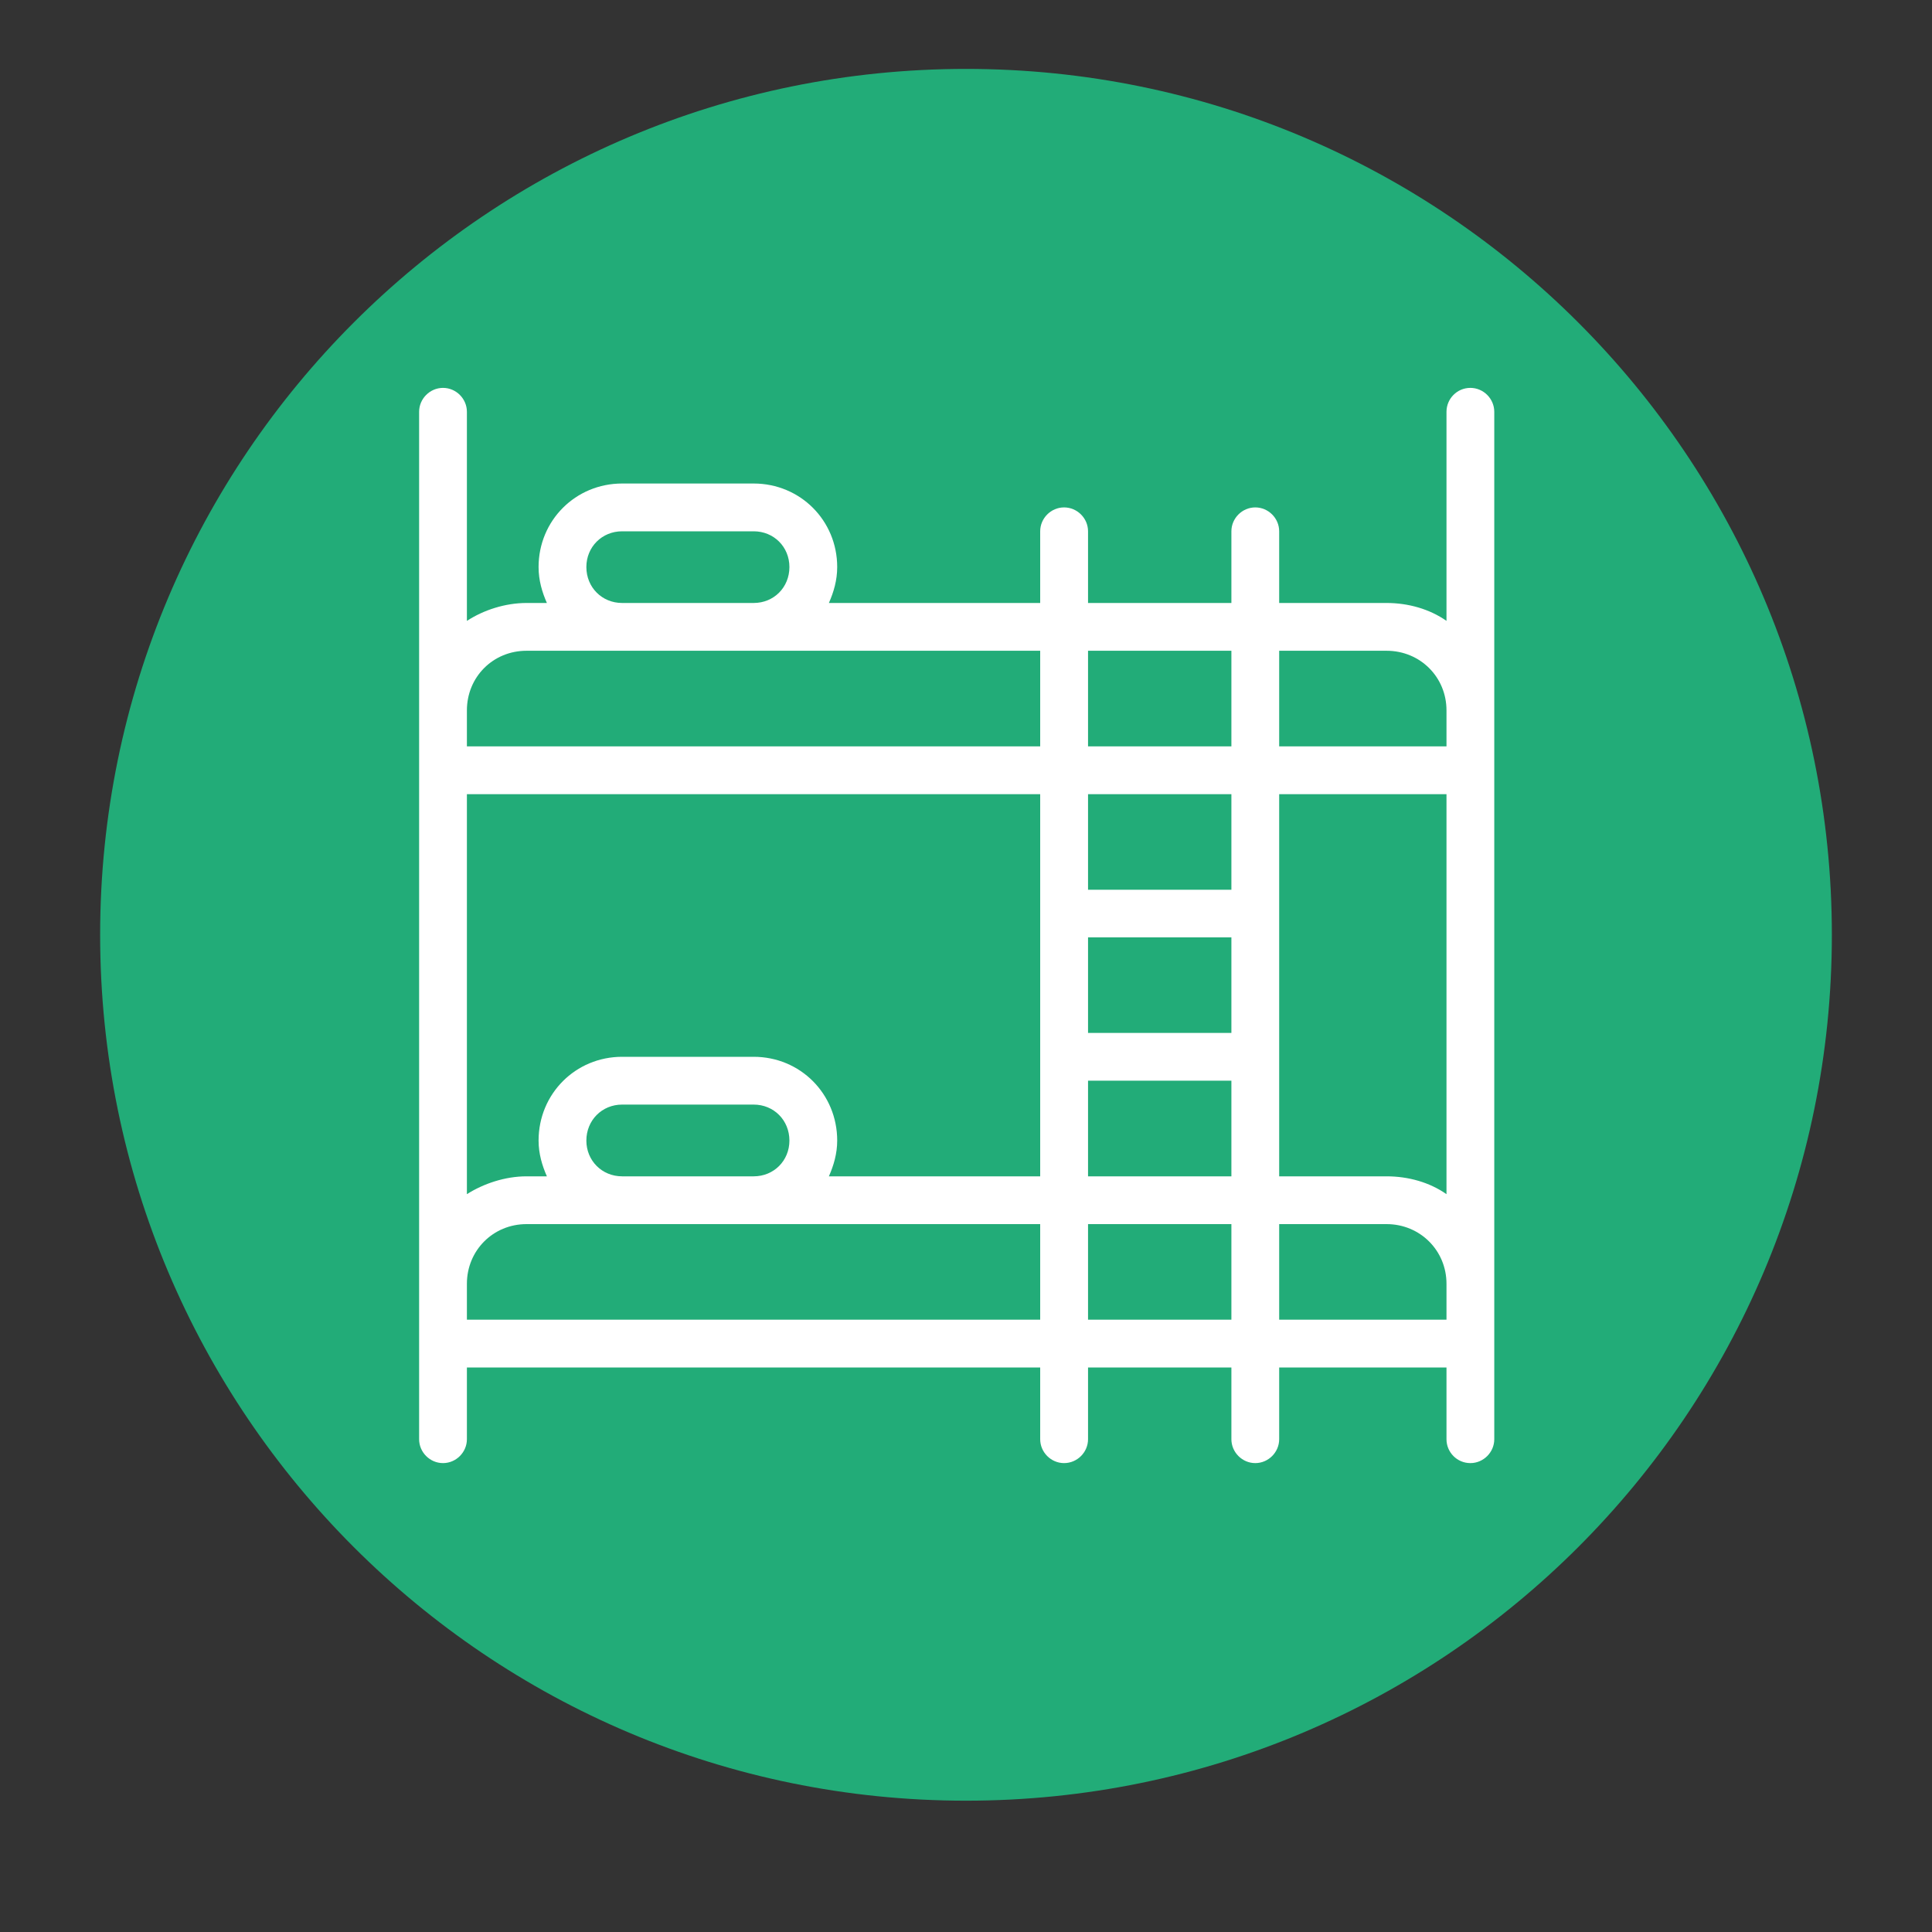
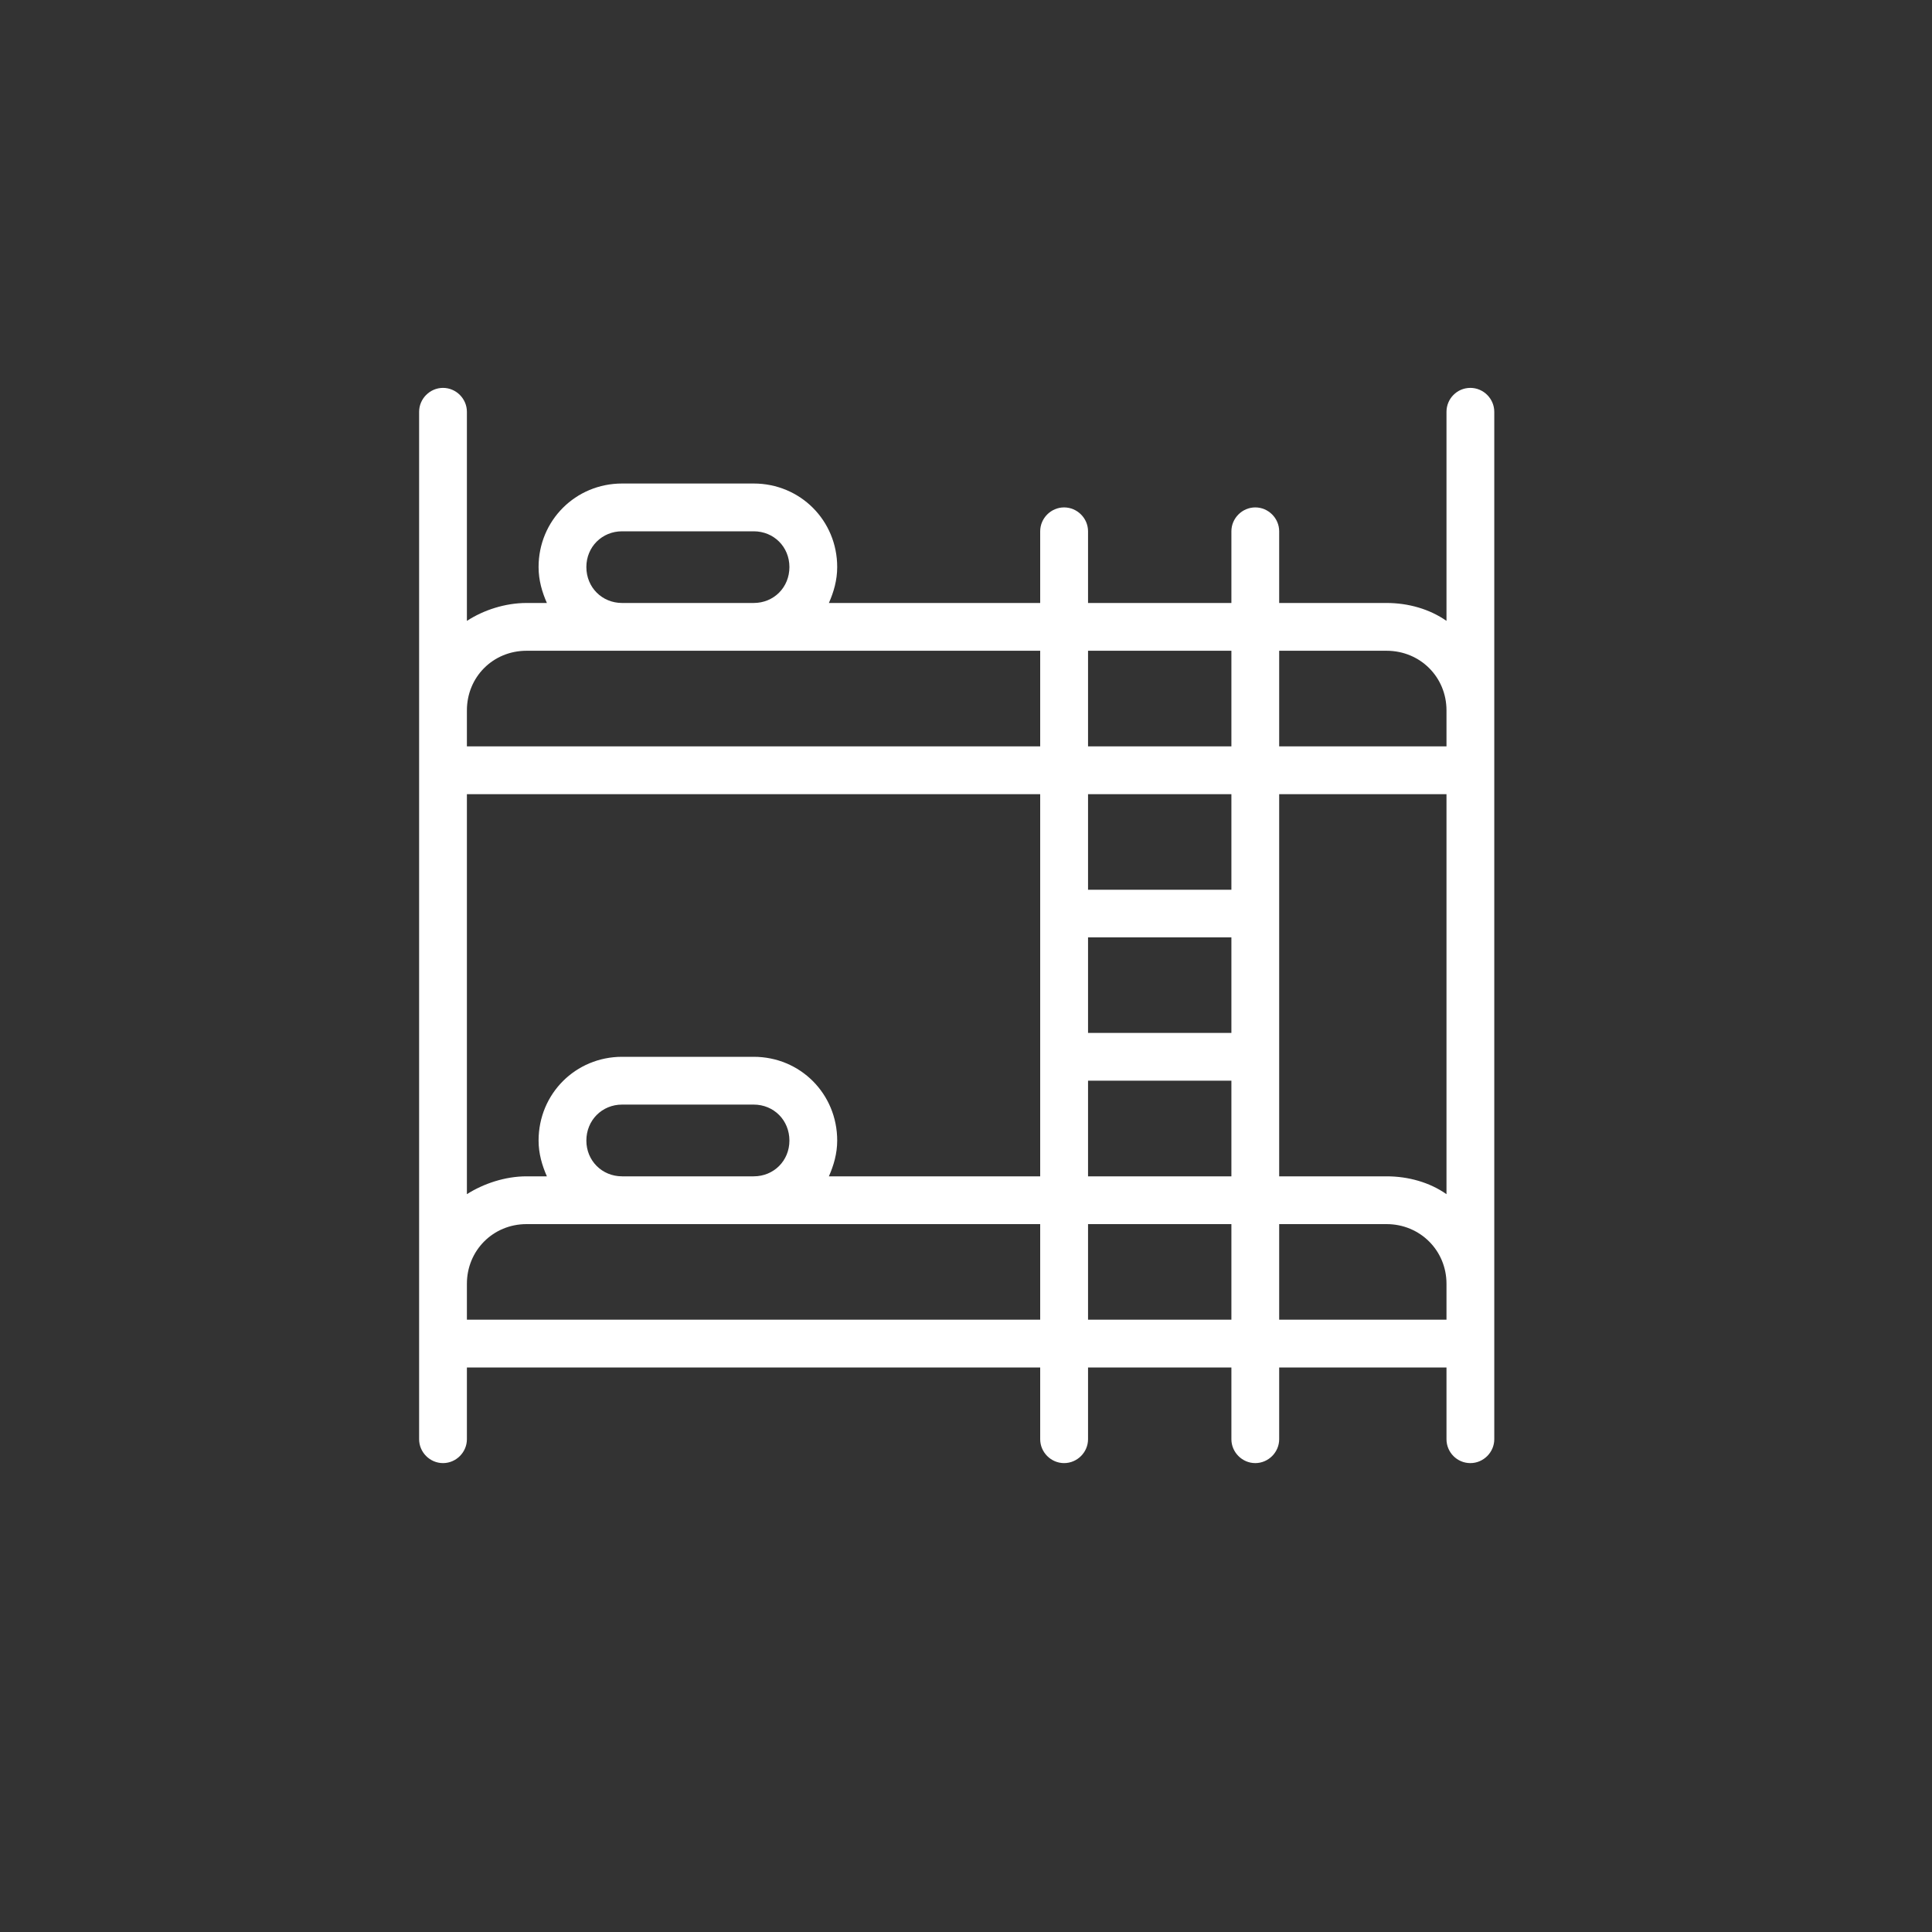
<svg xmlns="http://www.w3.org/2000/svg" width="40" zoomAndPan="magnify" viewBox="0 0 30 30" height="40" preserveAspectRatio="xMidYMid meet" version="1.0">
  <rect x="0" y="0" width="30" height="30" fill="#333333" stroke="none" />
  <defs>
    <clipPath id="b0f34cbb5c">
      <path d="M 1.555 1.07 L 28.445 1.07 L 28.445 27.961 L 1.555 27.961 Z M 1.555 1.07 " clip-rule="nonzero" />
    </clipPath>
    <clipPath id="2a3fb737e0">
      <path d="M 15 1.07 C 7.574 1.07 1.555 7.09 1.555 14.516 C 1.555 21.941 7.574 27.961 15 27.961 C 22.426 27.961 28.445 21.941 28.445 14.516 C 28.445 7.09 22.426 1.07 15 1.07 " clip-rule="nonzero" />
    </clipPath>
    <clipPath id="ef8a57289c">
      <path d="M 6.508 6.023 L 23.203 6.023 L 23.203 22.719 L 6.508 22.719 Z M 6.508 6.023 " clip-rule="nonzero" />
    </clipPath>
  </defs>
  <g clip-path="url(#b0f34cbb5c)">
    <g clip-path="url(#2a3fb737e0)">
-       <path fill="#22ac78" d="M 1.555 1.07 L 28.445 1.07 L 28.445 27.961 L 1.555 27.961 Z M 1.555 1.07 " fill-opacity="1" fill-rule="nonzero" />
-     </g>
+       </g>
  </g>
  <g clip-path="url(#ef8a57289c)">
    <path fill="#ffffff" d="M 22.832 6.023 C 22.625 6.023 22.461 6.191 22.461 6.395 L 22.461 9.641 C 22.199 9.457 21.867 9.363 21.531 9.363 L 19.863 9.363 L 19.863 8.25 C 19.863 8.047 19.695 7.879 19.492 7.879 C 19.289 7.879 19.121 8.047 19.121 8.25 L 19.121 9.363 L 16.895 9.363 L 16.895 8.25 C 16.895 8.047 16.727 7.879 16.523 7.879 C 16.32 7.879 16.152 8.047 16.152 8.25 L 16.152 9.363 L 12.871 9.363 C 12.945 9.195 13 9.012 13 8.805 C 13 8.082 12.426 7.508 11.703 7.508 L 9.66 7.508 C 8.938 7.508 8.363 8.082 8.363 8.805 C 8.363 9.012 8.418 9.195 8.492 9.363 L 8.176 9.363 C 7.844 9.363 7.508 9.473 7.25 9.641 L 7.25 6.395 C 7.25 6.191 7.082 6.023 6.879 6.023 C 6.676 6.023 6.508 6.191 6.508 6.395 L 6.508 22.348 C 6.508 22.551 6.676 22.719 6.879 22.719 C 7.082 22.719 7.25 22.551 7.25 22.348 L 7.25 21.234 L 16.152 21.234 L 16.152 22.348 C 16.152 22.551 16.32 22.719 16.523 22.719 C 16.727 22.719 16.895 22.551 16.895 22.348 L 16.895 21.234 L 19.121 21.234 L 19.121 22.348 C 19.121 22.551 19.289 22.719 19.492 22.719 C 19.695 22.719 19.863 22.551 19.863 22.348 L 19.863 21.234 L 22.461 21.234 L 22.461 22.348 C 22.461 22.551 22.625 22.719 22.832 22.719 C 23.035 22.719 23.203 22.551 23.203 22.348 L 23.203 6.395 C 23.203 6.191 23.035 6.023 22.832 6.023 Z M 21.531 10.105 C 22.051 10.105 22.461 10.512 22.461 11.031 L 22.461 11.59 L 19.863 11.59 L 19.863 10.105 Z M 9.105 17.711 C 9.105 17.395 9.348 17.152 9.66 17.152 L 11.703 17.152 C 12.016 17.152 12.258 17.395 12.258 17.711 C 12.258 18.023 12.016 18.266 11.703 18.266 L 9.66 18.266 C 9.348 18.266 9.105 18.023 9.105 17.711 Z M 11.703 16.41 L 9.66 16.41 C 8.938 16.41 8.363 16.984 8.363 17.711 C 8.363 17.914 8.418 18.098 8.492 18.266 L 8.176 18.266 C 7.844 18.266 7.508 18.379 7.25 18.543 L 7.25 12.332 L 16.152 12.332 L 16.152 18.266 L 12.871 18.266 C 12.945 18.098 13 17.914 13 17.711 C 13 16.984 12.426 16.41 11.703 16.41 Z M 16.895 14.555 L 19.121 14.555 L 19.121 16.039 L 16.895 16.039 Z M 19.121 13.816 L 16.895 13.816 L 16.895 12.332 L 19.121 12.332 Z M 16.895 16.781 L 19.121 16.781 L 19.121 18.266 L 16.895 18.266 Z M 19.863 16.41 L 19.863 12.332 L 22.461 12.332 L 22.461 18.543 C 22.199 18.359 21.867 18.266 21.531 18.266 L 19.863 18.266 Z M 19.121 10.105 L 19.121 11.59 L 16.895 11.59 L 16.895 10.105 Z M 9.105 8.805 C 9.105 8.492 9.348 8.25 9.66 8.25 L 11.703 8.25 C 12.016 8.25 12.258 8.492 12.258 8.805 C 12.258 9.121 12.016 9.363 11.703 9.363 L 9.66 9.363 C 9.348 9.363 9.105 9.121 9.105 8.805 Z M 8.176 10.105 L 16.152 10.105 L 16.152 11.59 L 7.25 11.59 L 7.25 11.031 C 7.25 10.512 7.656 10.105 8.176 10.105 Z M 7.25 20.492 L 7.25 19.934 C 7.25 19.418 7.656 19.008 8.176 19.008 L 16.152 19.008 L 16.152 20.492 Z M 16.895 20.492 L 16.895 19.008 L 19.121 19.008 L 19.121 20.492 Z M 19.863 20.492 L 19.863 19.008 L 21.531 19.008 C 22.051 19.008 22.461 19.418 22.461 19.934 L 22.461 20.492 Z M 19.863 20.492 " fill-opacity="1" fill-rule="nonzero" />
  </g>
</svg>